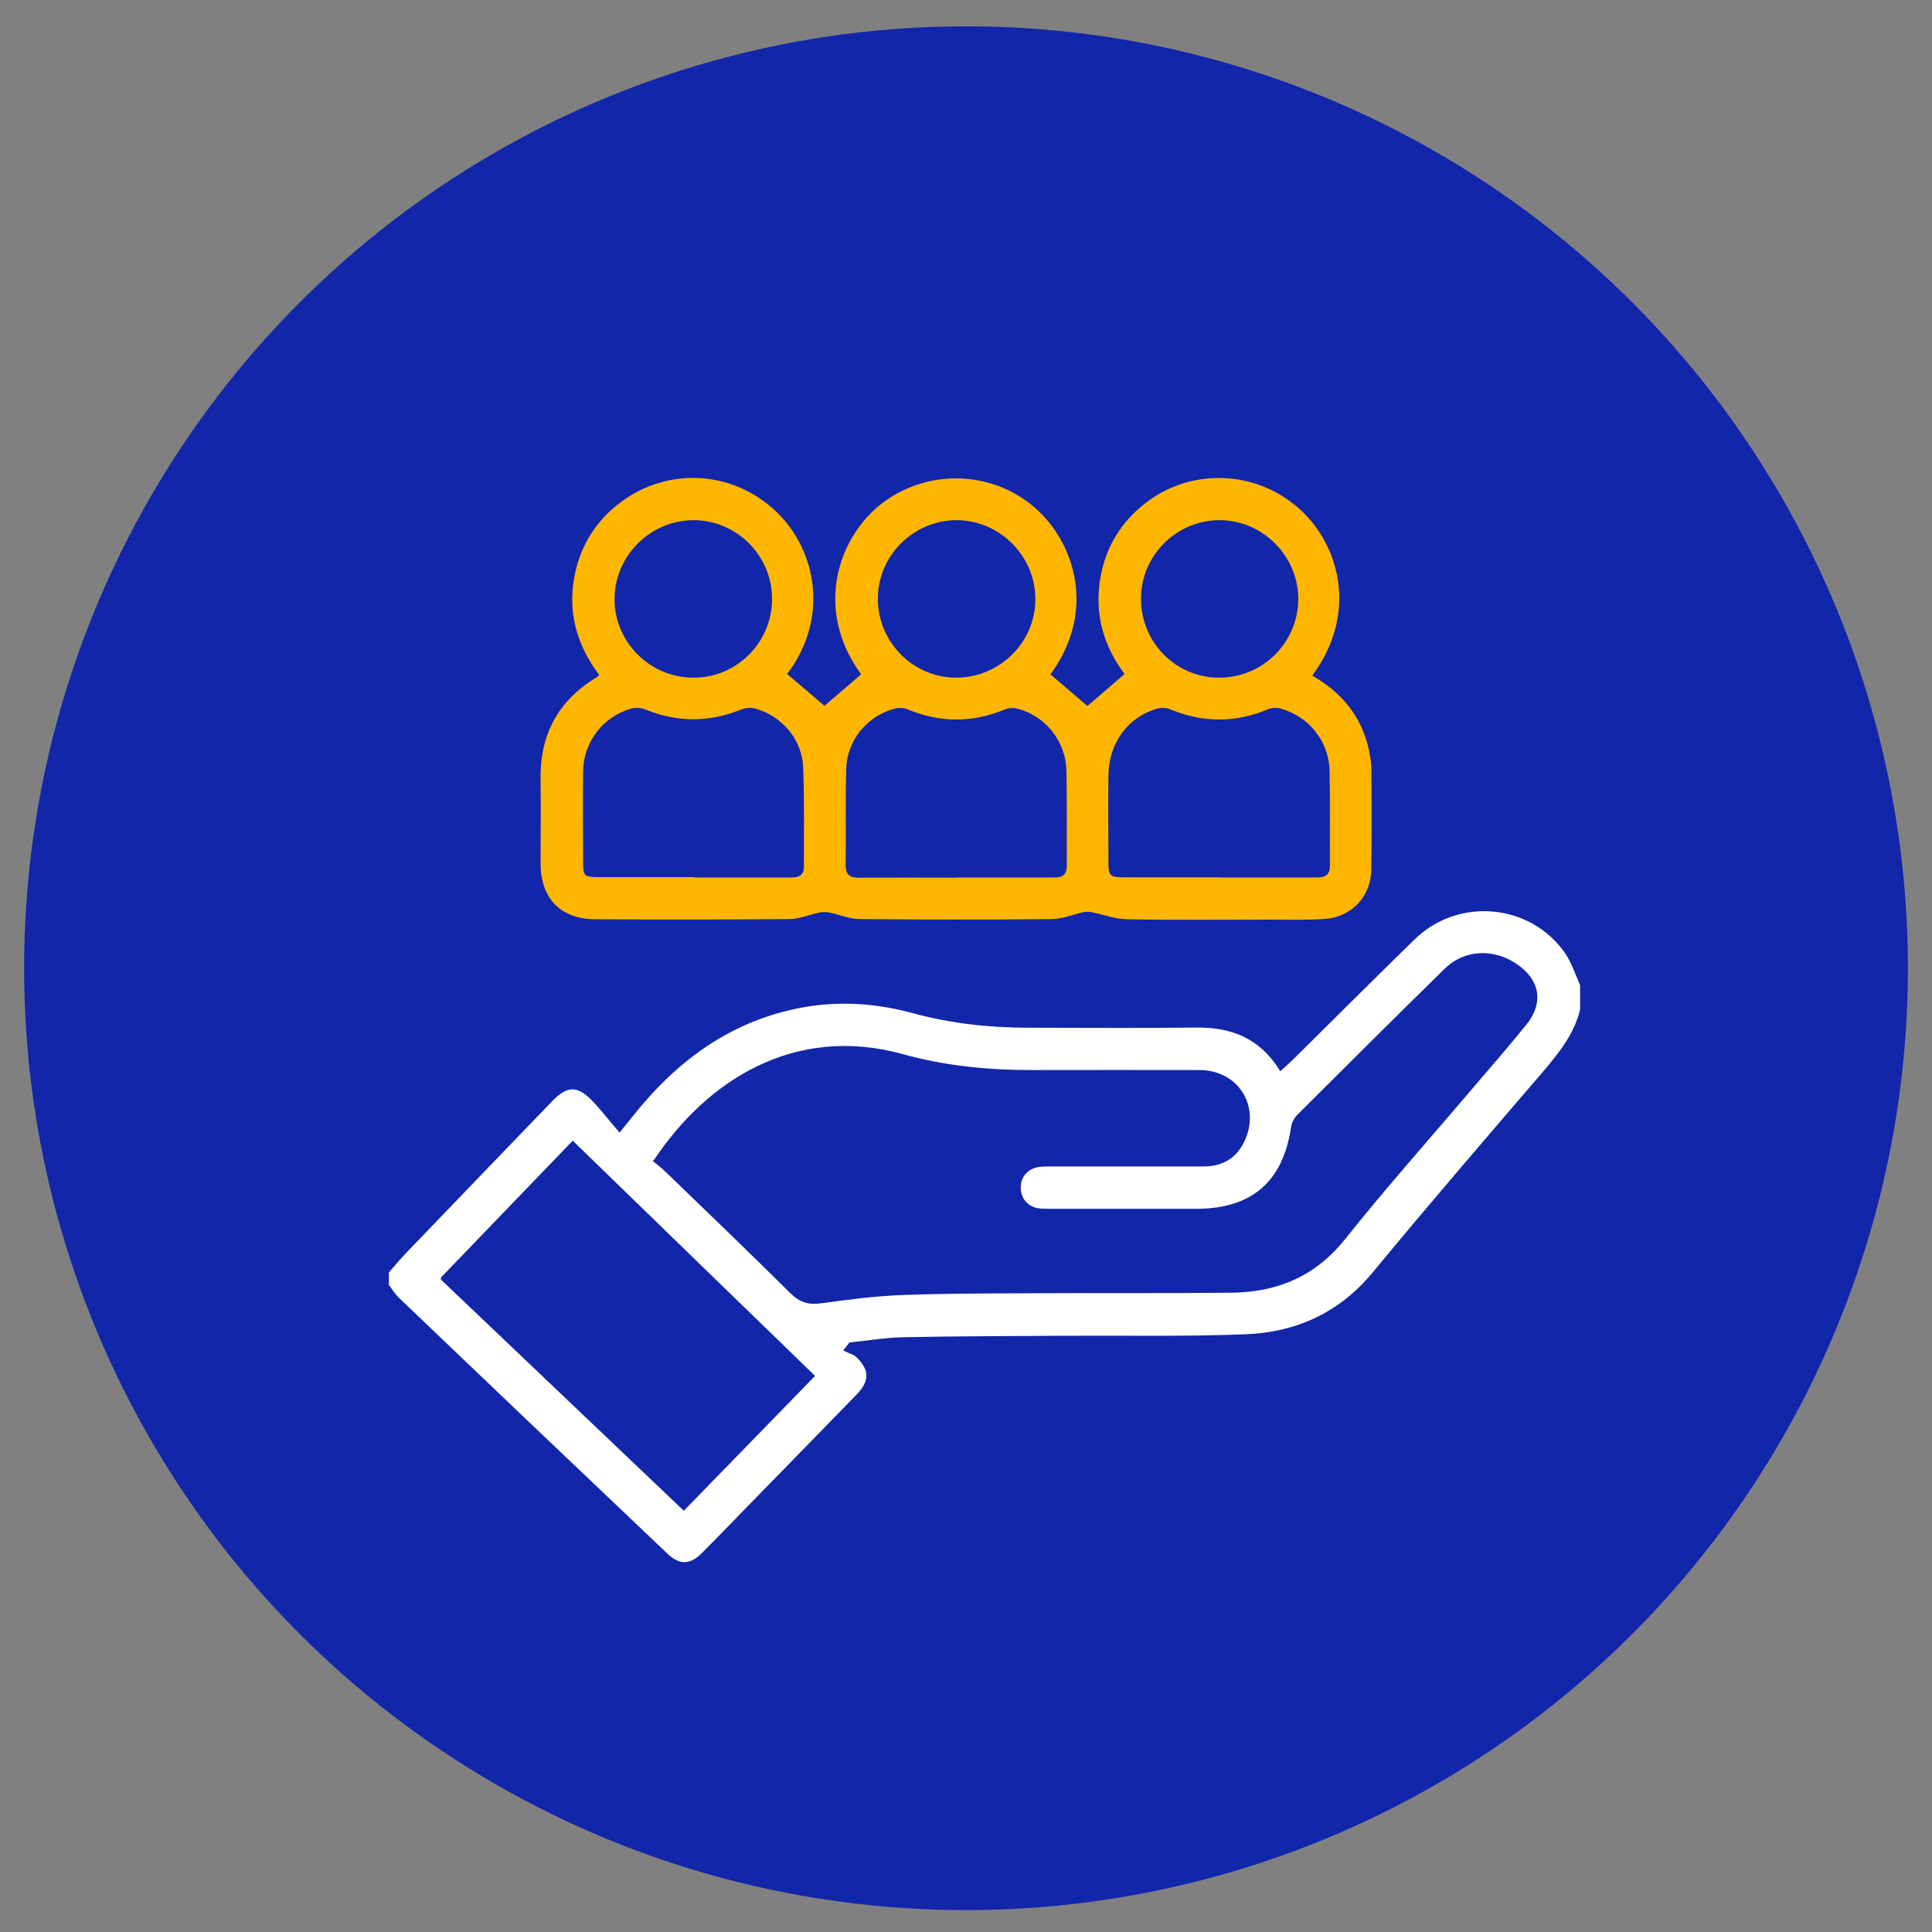
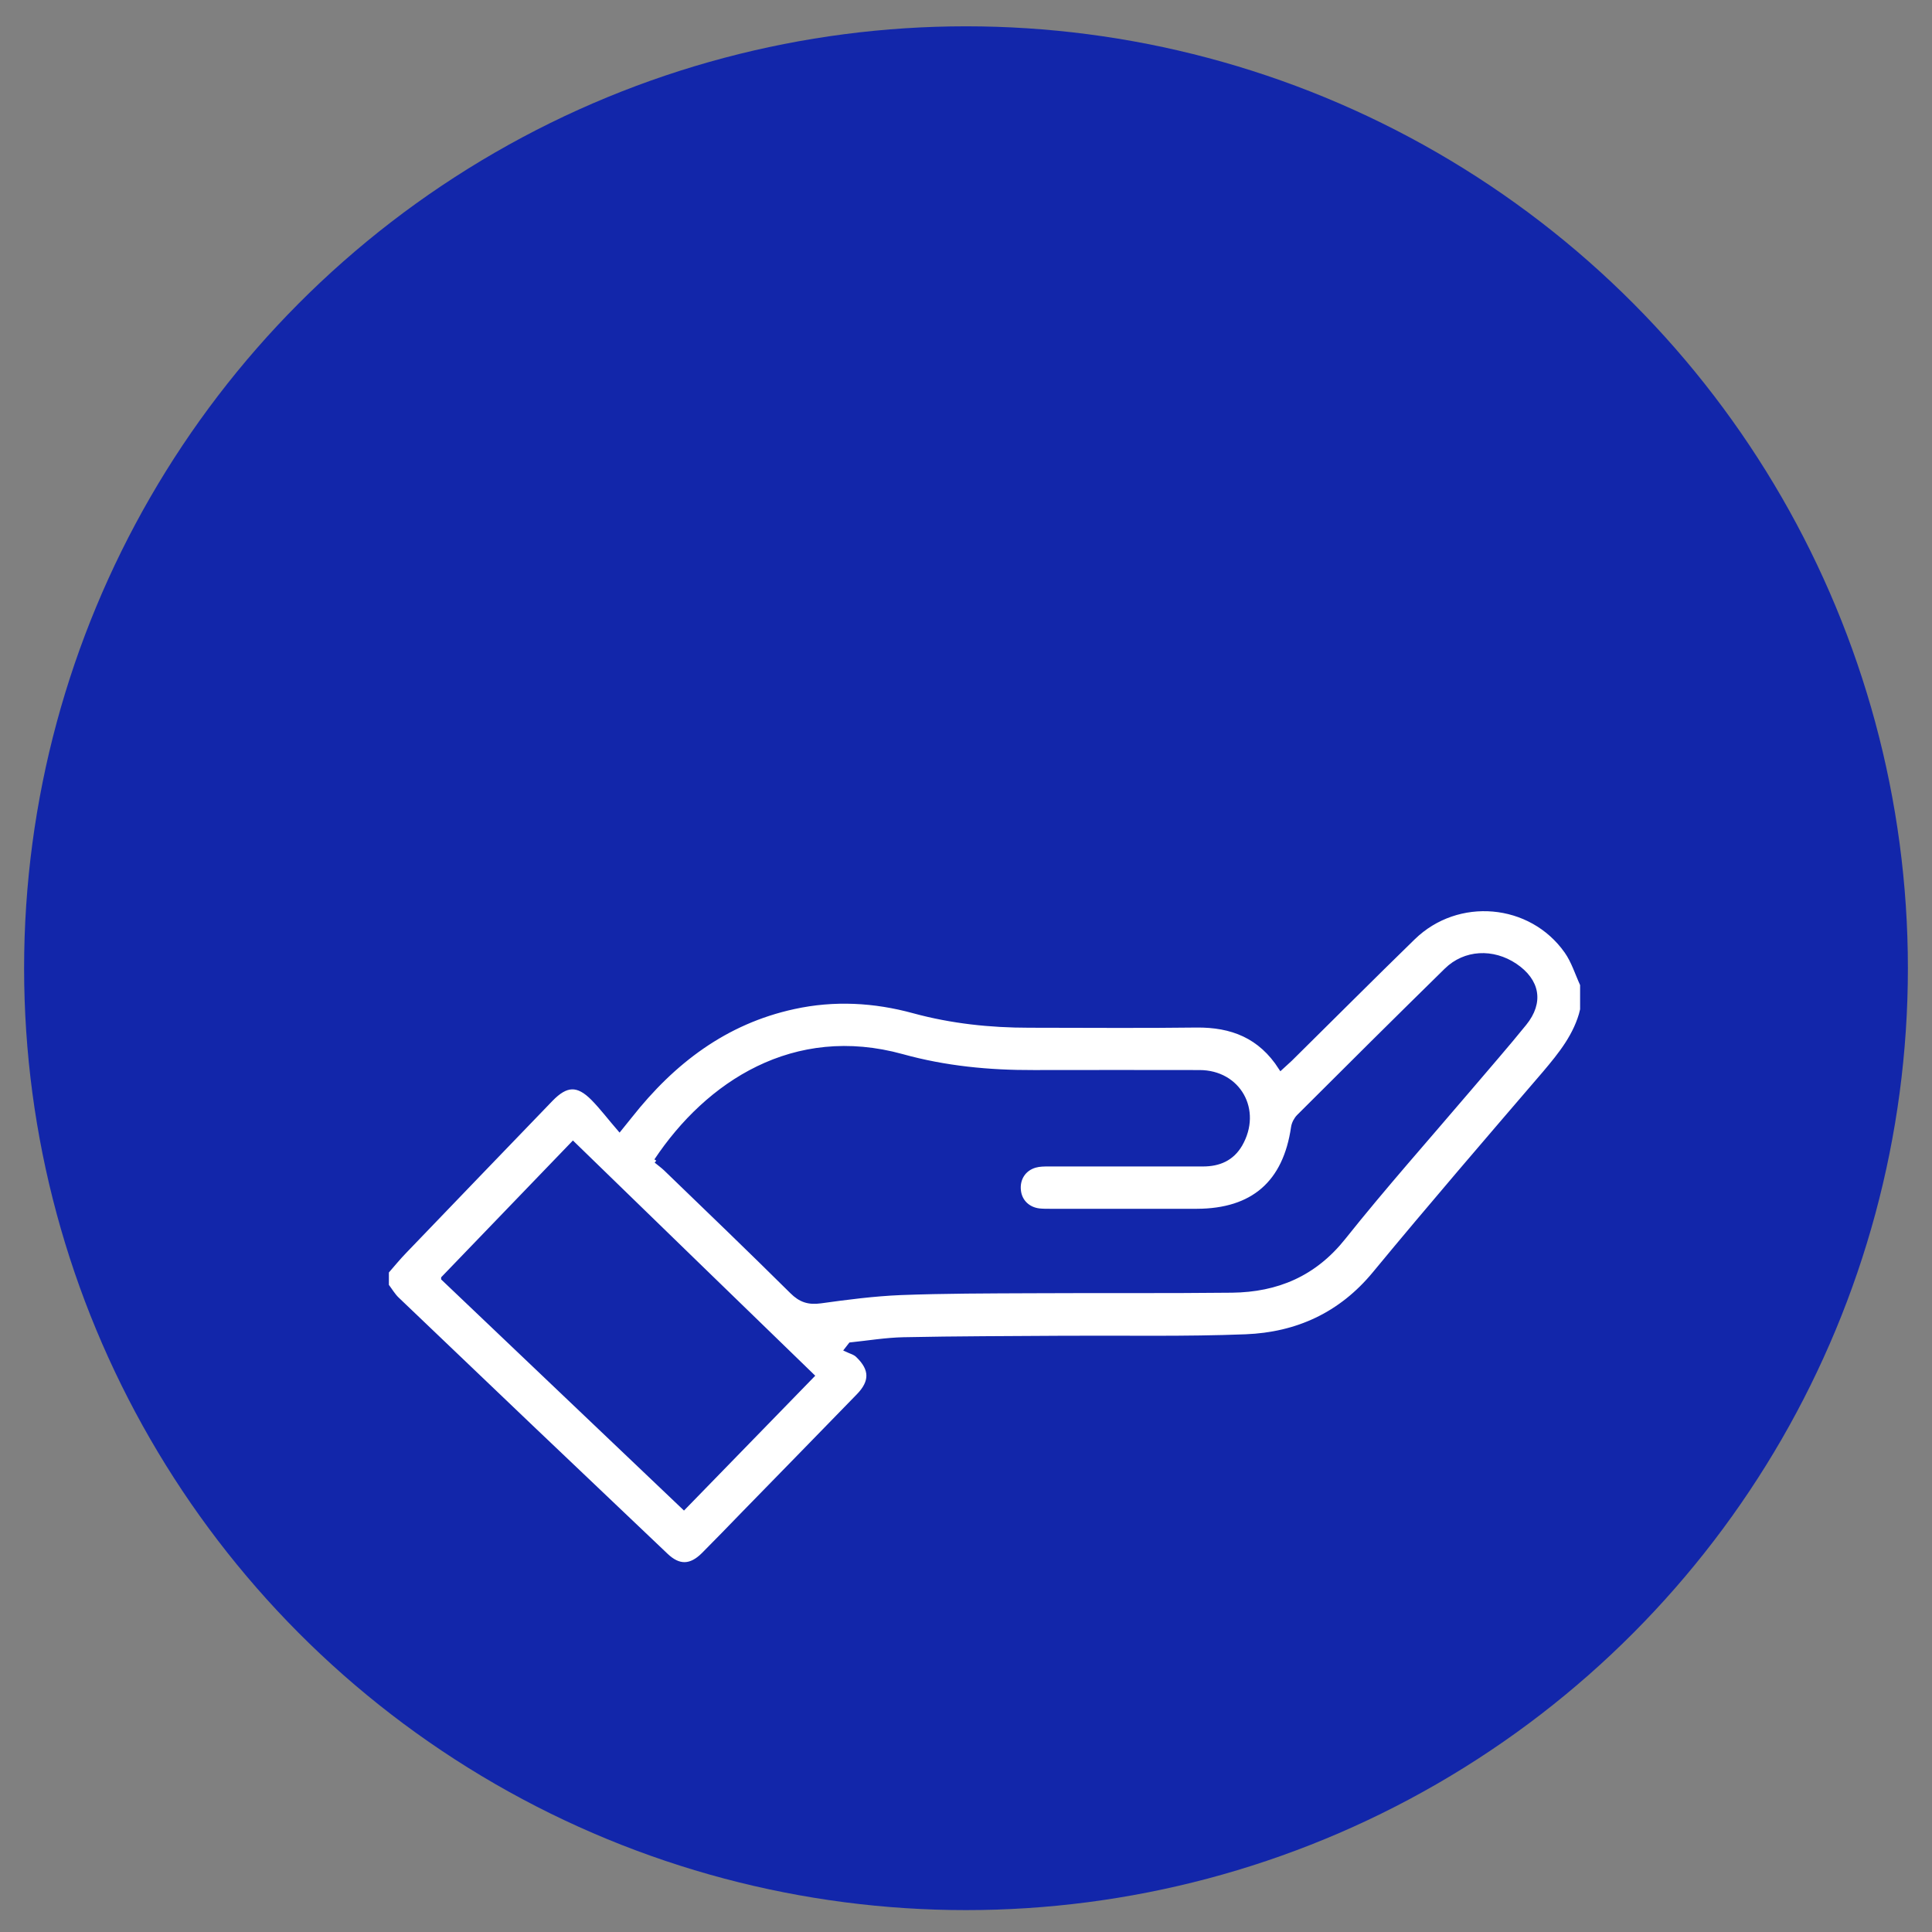
<svg xmlns="http://www.w3.org/2000/svg" id="Layer_1" viewBox="0 0 105 105">
  <rect x="0" y="0" width="105" height="105" fill="#808080" stroke="none" />
  <defs>
    <style>.team-1{fill:#ffb600;}.team-2{fill:#1226aa;}.team-3{fill:#fff;stroke:#1226aa;stroke-miterlimit:10;stroke-width:.25px;}</style>
  </defs>
  <circle class="team-2" cx="52.5" cy="52.62" r="51.19" />
-   <path class="team-3" d="M86,54.89c-.33,1.36-1.17,2.4-2.05,3.44-3.1,3.61-6.21,7.22-9.24,10.89-1.84,2.23-4.22,3.31-7.01,3.42-3.29,.13-6.6,.06-9.9,.08-2.9,.02-5.8,.02-8.69,.08-.96,.02-1.92,.18-2.88,.28-.07,.09-.14,.18-.21,.27,.21,.1,.46,.16,.61,.32,.77,.74,.77,1.43,.03,2.19-2.08,2.14-4.16,4.27-6.25,6.41-.72,.74-1.44,1.49-2.17,2.22-.7,.7-1.35,.71-2.05,.04-4.88-4.63-9.75-9.27-14.61-13.92-.22-.21-.38-.49-.57-.74,0-.25,0-.51,0-.76,.33-.38,.65-.77,1-1.13,2.64-2.75,5.28-5.49,7.92-8.23,.84-.87,1.47-.9,2.31-.05,.49,.5,.91,1.06,1.43,1.66,.3-.37,.44-.55,.58-.72,2.32-2.94,5.16-5.11,8.89-5.92,2.19-.48,4.38-.36,6.53,.23,2.06,.56,4.15,.78,6.27,.78,3.03,0,6.05,.03,9.08-.01,1.92-.02,3.48,.58,4.59,2.31,.19-.17,.35-.32,.51-.47,2.23-2.2,4.44-4.42,6.68-6.6,2.41-2.35,6.4-2.01,8.34,.74,.38,.54,.58,1.2,.86,1.81v1.4Zm-50.34,8.2c.18,.15,.35,.27,.51,.42,2.3,2.22,4.6,4.43,6.87,6.68,.47,.47,.91,.61,1.56,.52,1.44-.2,2.9-.39,4.35-.45,2.37-.09,4.74-.09,7.1-.1,3.64-.02,7.28,.01,10.91-.03,2.44-.03,4.47-.88,6.06-2.88,2.2-2.76,4.55-5.4,6.84-8.09,1-1.18,2.02-2.34,2.99-3.54,.93-1.15,.72-2.31-.51-3.14-1.21-.81-2.72-.74-3.73,.25-2.69,2.64-5.36,5.29-8.02,7.95-.15,.15-.27,.38-.3,.59-.44,3.02-2.19,4.54-5.24,4.55-2.67,0-5.33,0-8,0-.19,0-.38,0-.57-.02-.61-.07-1.06-.5-1.12-1.1-.07-.63,.27-1.18,.89-1.36,.24-.07,.5-.07,.75-.07,2.79,0,5.58,0,8.38,0,.87,0,1.57-.3,2.02-1.07,1.07-1.86-.09-3.92-2.21-3.92-3,0-6.01-.01-9.01,0-2.42,.01-4.81-.22-7.15-.87-5.87-1.62-10.56,1.47-13.36,5.67Zm-11.57,6.4c4.38,4.17,8.72,8.3,13.07,12.44,2.35-2.42,4.65-4.77,6.96-7.15-4.36-4.23-8.67-8.41-12.99-12.61-2.37,2.46-4.68,4.86-7.04,7.31Z" />
-   <path class="team-1" d="M71.35,36.74c1.54,.88,2.57,2.12,3,3.81,.1,.42,.18,.85,.18,1.28,.02,1.8,.02,3.61,0,5.41-.01,1.45-1.05,2.59-2.5,2.7-.99,.07-1.99,.04-2.99,.04-2.59,0-5.19,.03-7.78-.02-.65-.01-1.3-.26-1.96-.39-.13-.03-.28-.02-.41,0-.58,.13-1.15,.38-1.73,.38-3.48,.04-6.95,.03-10.43,0-.56,0-1.12-.25-1.68-.36-.16-.03-.34-.03-.5,0-.54,.11-1.08,.35-1.63,.36-3.51,.03-7.03,.03-10.54,.01-1.91,0-2.99-1.12-3-3.03,0-1.52,.02-3.05,0-4.57-.04-2.43,.95-4.28,3.03-5.54,.05-.03,.08-.07,.16-.13-1.25-1.66-1.76-3.51-1.31-5.56,.34-1.56,1.16-2.84,2.44-3.81,2.59-1.96,6.11-1.76,8.47,.47,2.22,2.11,2.91,5.81,.61,8.84,.68,.58,1.36,1.16,2.03,1.73,.62-.54,1.31-1.12,1.99-1.71-2.59-3.57-1.21-7.38,.98-9.17,2.46-2.01,6.06-1.97,8.45,.1,2.24,1.94,3.34,5.7,.86,9.07,.68,.58,1.36,1.16,2.01,1.72,.63-.54,1.3-1.12,2.02-1.74-1.27-1.68-1.73-3.61-1.21-5.73,.38-1.53,1.24-2.76,2.52-3.69,2.51-1.82,5.96-1.6,8.25,.5,2.11,1.93,3.14,5.62,.65,8.99Zm-5.11,10.95c1.78,0,3.57,0,5.35,0,.47,0,.69-.17,.69-.66-.01-1.71,.02-3.42-.02-5.13-.03-1.6-1.12-2.97-2.66-3.39-.21-.06-.49-.05-.69,.04-1.77,.74-3.53,.74-5.31,0-.2-.08-.48-.1-.69-.04-1.6,.44-2.64,1.85-2.67,3.62-.02,1.6,0,3.19,0,4.79,0,.65,.11,.76,.75,.76,1.75,0,3.49,0,5.24,0Zm-28.56,0c1.77,0,3.53,0,5.3,0,.41,0,.71-.09,.71-.58,0-1.8,.03-3.61-.04-5.41-.06-1.51-1.14-2.78-2.6-3.19-.23-.06-.52-.05-.74,.04-1.76,.72-3.5,.72-5.26,0-.22-.09-.51-.1-.74-.04-1.53,.43-2.6,1.81-2.62,3.41-.02,1.65,0,3.31,0,4.96,0,.72,.07,.79,.82,.79,1.73,0,3.46,0,5.18,0Zm14.26,0c1.78,0,3.57,0,5.35,0,.47,0,.69-.16,.69-.65-.01-1.71,.01-3.42-.02-5.13-.03-1.6-1.1-2.97-2.64-3.39-.21-.06-.49-.05-.69,.03-1.77,.74-3.53,.74-5.31,0-.2-.08-.48-.1-.69-.04-1.5,.4-2.6,1.72-2.64,3.28-.05,1.75-.01,3.49-.03,5.24,0,.48,.2,.67,.68,.67,1.77-.01,3.53,0,5.3,0Zm0-10.86c2.38,.01,4.33-1.91,4.33-4.27,0-2.34-1.93-4.28-4.27-4.29-2.34,0-4.28,1.91-4.29,4.25-.01,2.36,1.89,4.29,4.23,4.31Zm-9.98-4.28c0-2.35-1.91-4.27-4.26-4.28-2.34,0-4.28,1.92-4.3,4.26-.02,2.36,1.93,4.31,4.3,4.3,2.35,0,4.26-1.92,4.26-4.28Zm24.27,4.28c2.38,.02,4.32-1.9,4.33-4.27,0-2.33-1.92-4.28-4.26-4.29-2.34-.01-4.28,1.9-4.29,4.25-.01,2.37,1.87,4.3,4.22,4.31Z" />
+   <path class="team-3" d="M86,54.89c-.33,1.36-1.17,2.4-2.05,3.44-3.1,3.61-6.21,7.22-9.24,10.89-1.84,2.23-4.22,3.31-7.01,3.42-3.29,.13-6.6,.06-9.9,.08-2.9,.02-5.8,.02-8.69,.08-.96,.02-1.92,.18-2.88,.28-.07,.09-.14,.18-.21,.27,.21,.1,.46,.16,.61,.32,.77,.74,.77,1.43,.03,2.19-2.08,2.14-4.16,4.27-6.25,6.41-.72,.74-1.44,1.49-2.17,2.22-.7,.7-1.35,.71-2.05,.04-4.88-4.63-9.75-9.27-14.61-13.92-.22-.21-.38-.49-.57-.74,0-.25,0-.51,0-.76,.33-.38,.65-.77,1-1.13,2.64-2.75,5.28-5.49,7.92-8.23,.84-.87,1.47-.9,2.31-.05,.49,.5,.91,1.06,1.43,1.66,.3-.37,.44-.55,.58-.72,2.32-2.94,5.16-5.11,8.89-5.92,2.19-.48,4.38-.36,6.53,.23,2.06,.56,4.15,.78,6.27,.78,3.03,0,6.05,.03,9.08-.01,1.92-.02,3.48,.58,4.59,2.31,.19-.17,.35-.32,.51-.47,2.23-2.2,4.44-4.42,6.68-6.6,2.41-2.35,6.4-2.01,8.34,.74,.38,.54,.58,1.2,.86,1.81v1.4Zm-50.34,8.2c.18,.15,.35,.27,.51,.42,2.3,2.22,4.6,4.43,6.87,6.68,.47,.47,.91,.61,1.56,.52,1.44-.2,2.9-.39,4.35-.45,2.37-.09,4.74-.09,7.1-.1,3.64-.02,7.28,.01,10.91-.03,2.44-.03,4.47-.88,6.06-2.88,2.2-2.76,4.55-5.4,6.84-8.09,1-1.18,2.02-2.34,2.99-3.54,.93-1.15,.72-2.31-.51-3.14-1.21-.81-2.72-.74-3.73,.25-2.69,2.64-5.36,5.29-8.02,7.95-.15,.15-.27,.38-.3,.59-.44,3.02-2.19,4.54-5.24,4.55-2.67,0-5.33,0-8,0-.19,0-.38,0-.57-.02-.61-.07-1.06-.5-1.12-1.1-.07-.63,.27-1.18,.89-1.36,.24-.07,.5-.07,.75-.07,2.79,0,5.58,0,8.38,0,.87,0,1.57-.3,2.02-1.07,1.07-1.86-.09-3.92-2.21-3.92-3,0-6.01-.01-9.01,0-2.42,.01-4.81-.22-7.15-.87-5.87-1.62-10.56,1.47-13.36,5.67m-11.57,6.4c4.38,4.17,8.72,8.3,13.07,12.44,2.35-2.42,4.65-4.77,6.96-7.15-4.36-4.23-8.67-8.41-12.99-12.61-2.37,2.46-4.68,4.86-7.04,7.31Z" />
</svg>